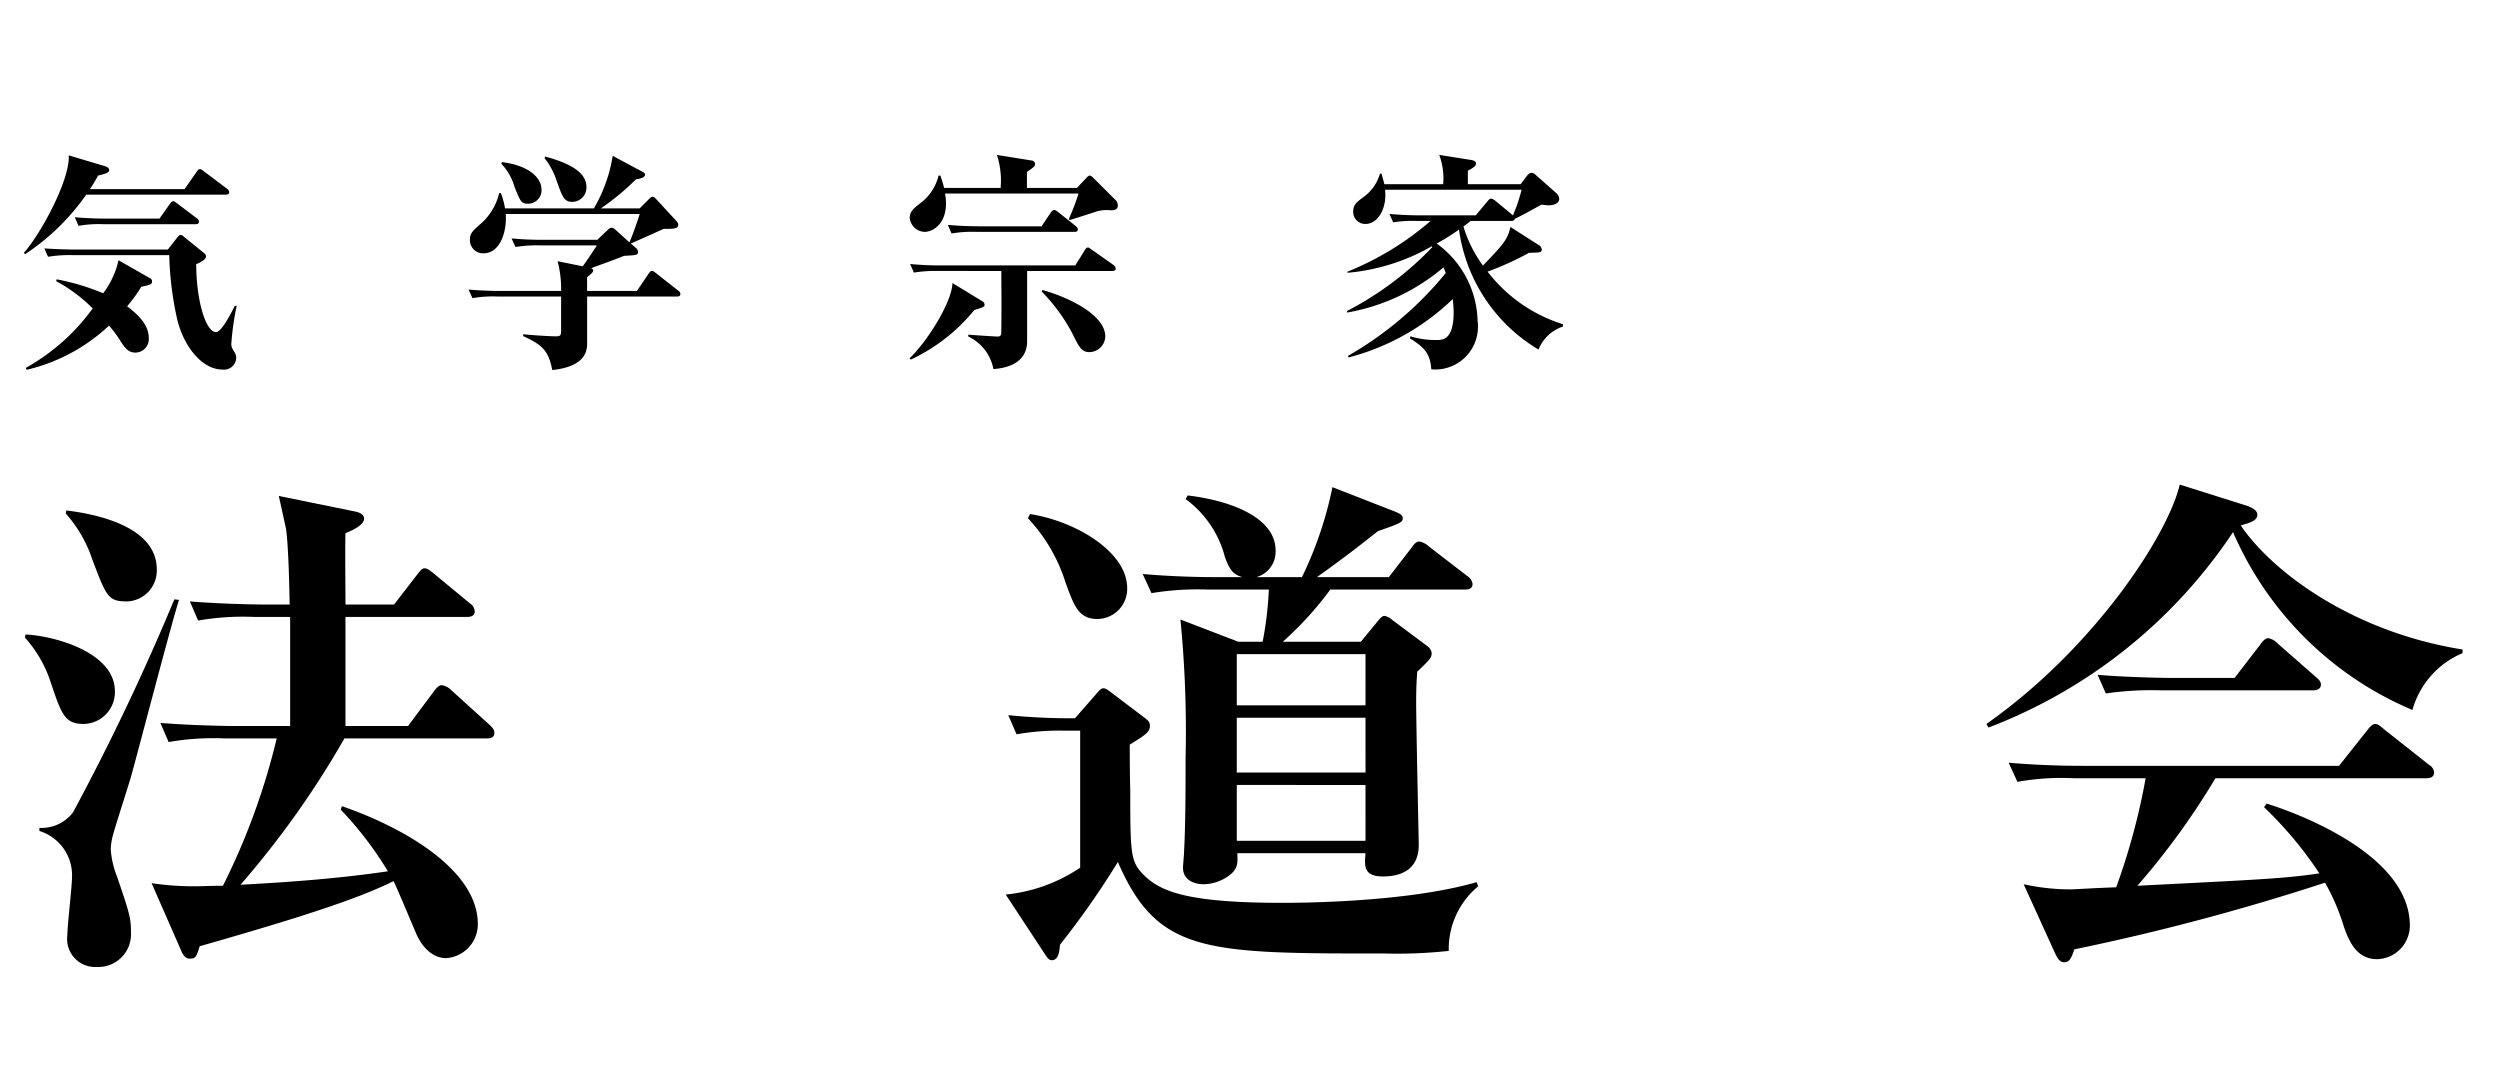
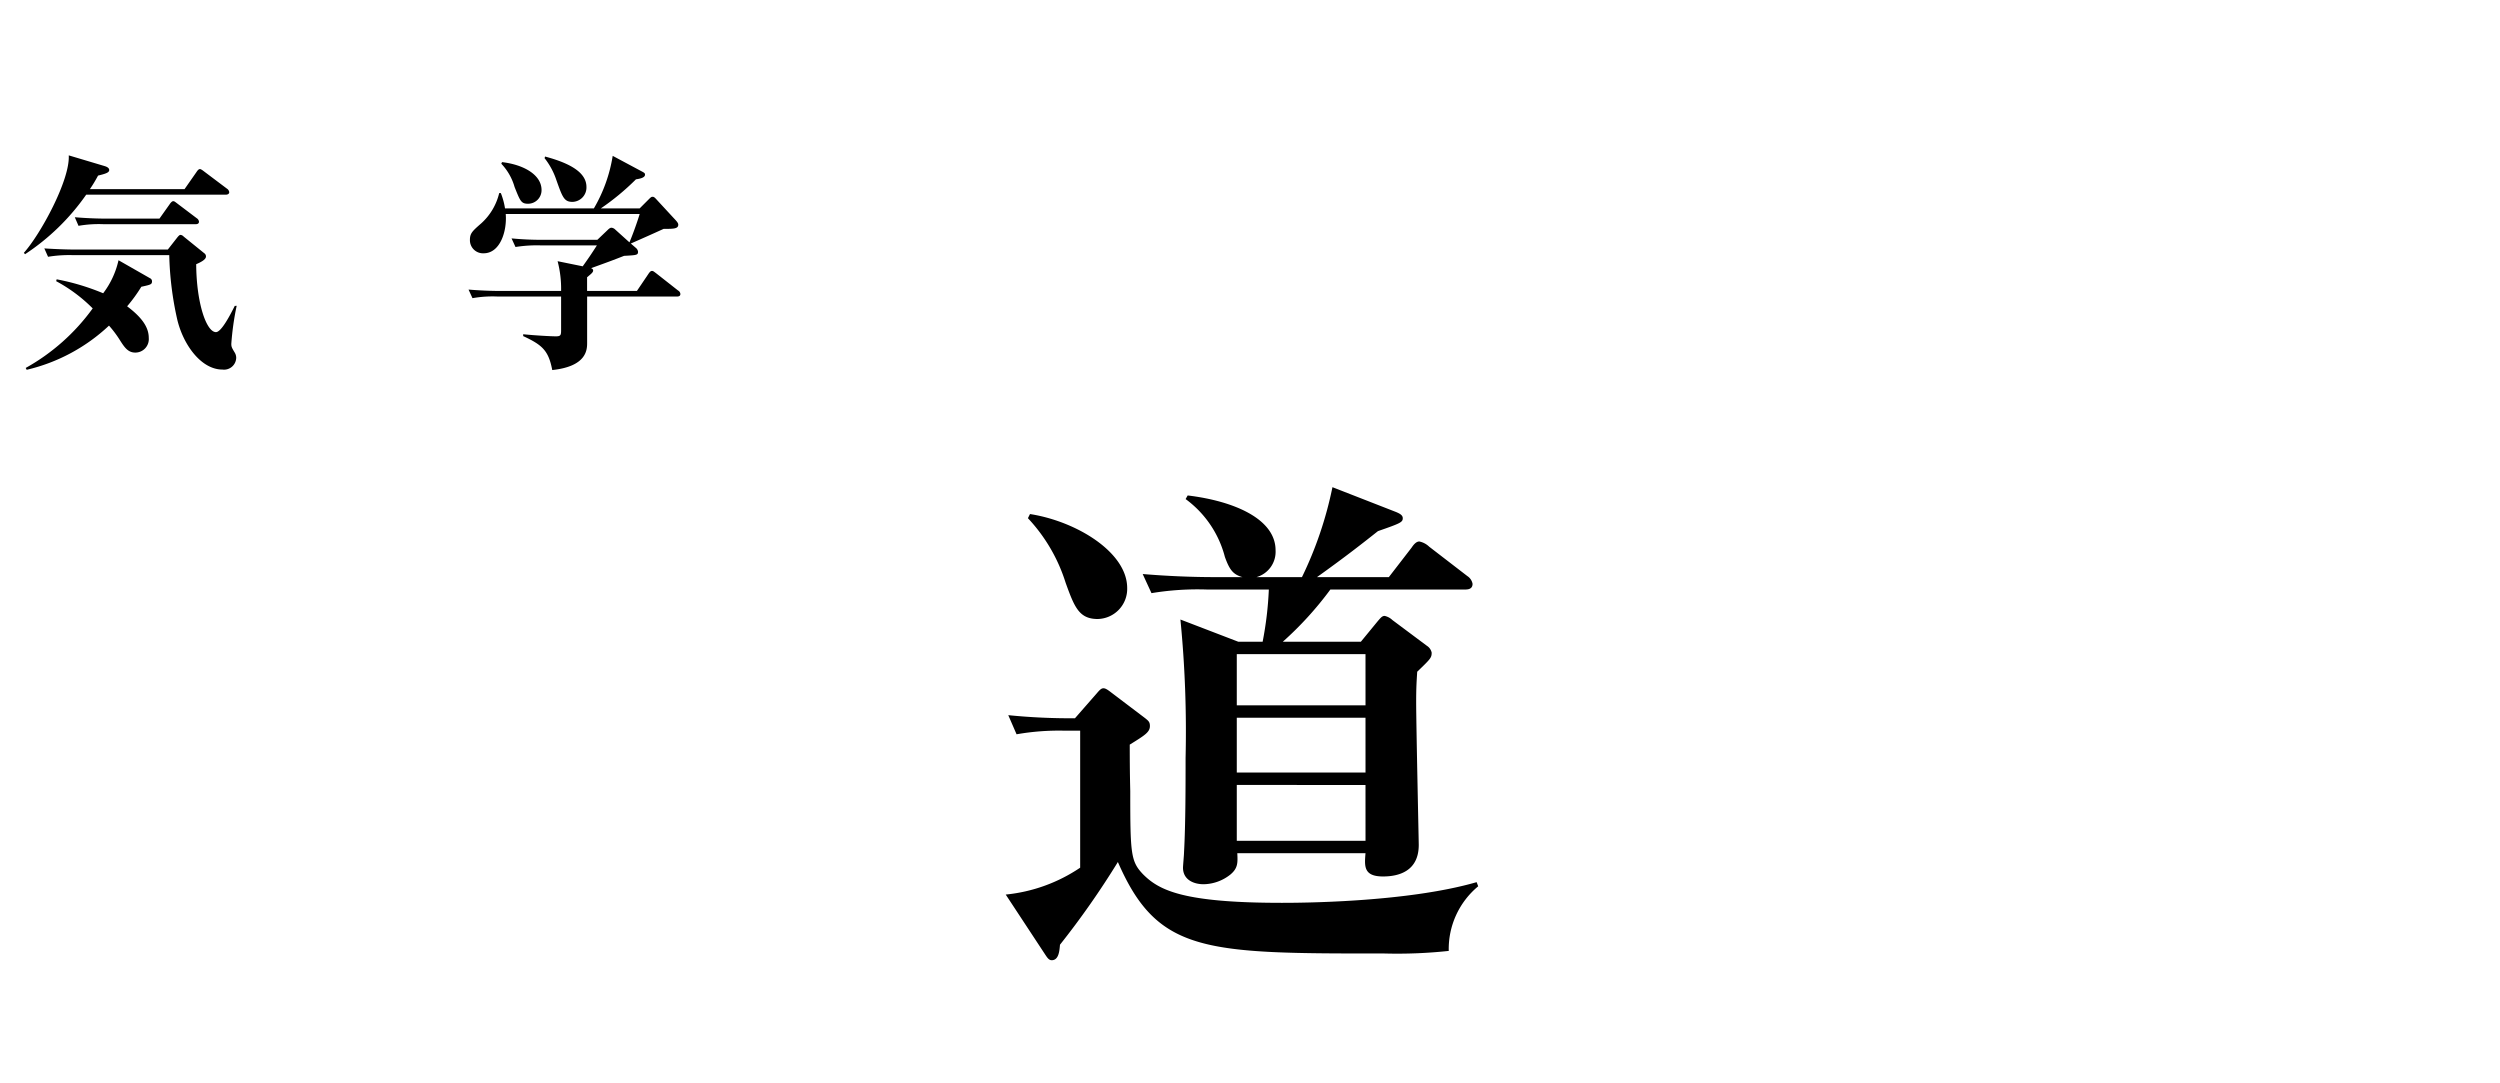
<svg xmlns="http://www.w3.org/2000/svg" viewBox="0 0 150 65">
-   <path d="M11.074,11.346l.712-1.019c.056-.084.126-.182.21-.182.056,0,.139.056.265.154l1.354,1.019a.298.298,0,0,1,.139.209c0,.126-.125.154-.209.154H5.172a13.555,13.555,0,0,1-3.67,3.572l-.07-.084c.991-1.102,2.777-4.368,2.693-5.847l2.149.642c.14.042.279.112.279.237,0,.154-.21.223-.67.335a8.39,8.39,0,0,1-.488.81ZM1.543,22.076a12.392,12.392,0,0,0,4.019-3.572,9.24,9.24,0,0,0-2.191-1.633l.028-.112a13.915,13.915,0,0,1,2.791.837,5.096,5.096,0,0,0,.921-1.982L8.995,16.69a.204.204,0,0,1,.126.181c0,.195-.07.209-.642.335a9.186,9.186,0,0,1-.851,1.172c.907.684,1.298,1.27,1.298,1.898a.809.809,0,0,1-.809.879c-.447,0-.656-.321-.963-.809a6.529,6.529,0,0,0-.614-.809,10.809,10.809,0,0,1-4.94,2.651Zm8.526-7.103.558-.712c.112-.139.154-.167.21-.167a.296.296,0,0,1,.181.098L12.26,15.197a.228.228,0,0,1,.098.195c0,.196-.363.363-.586.46.014,2.344.614,4.075,1.186,4.075.321,0,.851-1.019,1.13-1.577H14.2a16.649,16.649,0,0,0-.321,2.275c0,.181.028.237.196.516a.618.618,0,0,1,.098.321.731.731,0,0,1-.823.712c-1.298,0-2.372-1.521-2.721-3.028a19.49,19.49,0,0,1-.474-3.837H4.39a7.757,7.757,0,0,0-1.507.098L2.66,14.904c.628.042,1.34.07,1.982.07Zm-.502-1.856.614-.865c.028-.042.126-.181.21-.181.07,0,.098.028.265.154L11.8,13.09a.287.287,0,0,1,.139.209c0,.139-.126.153-.209.153H6.218a7.028,7.028,0,0,0-1.507.098l-.223-.516c.656.056,1.326.084,1.982.084Z" />
+   <path d="M11.074,11.346l.712-1.019c.056-.084.126-.182.21-.182.056,0,.139.056.265.154l1.354,1.019a.298.298,0,0,1,.139.209c0,.126-.125.154-.209.154H5.172a13.555,13.555,0,0,1-3.67,3.572l-.07-.084c.991-1.102,2.777-4.368,2.693-5.847l2.149.642c.14.042.279.112.279.237,0,.154-.21.223-.67.335a8.39,8.39,0,0,1-.488.81ZM1.543,22.076a12.392,12.392,0,0,0,4.019-3.572,9.24,9.24,0,0,0-2.191-1.633l.028-.112a13.915,13.915,0,0,1,2.791.837,5.096,5.096,0,0,0,.921-1.982L8.995,16.69a.204.204,0,0,1,.126.181c0,.195-.07.209-.642.335a9.186,9.186,0,0,1-.851,1.172c.907.684,1.298,1.27,1.298,1.898a.809.809,0,0,1-.809.879c-.447,0-.656-.321-.963-.809a6.529,6.529,0,0,0-.614-.809,10.809,10.809,0,0,1-4.94,2.651Zm8.526-7.103.558-.712c.112-.139.154-.167.21-.167a.296.296,0,0,1,.181.098L12.26,15.197a.228.228,0,0,1,.098.195c0,.196-.363.363-.586.46.014,2.344.614,4.075,1.186,4.075.321,0,.851-1.019,1.13-1.577H14.2a16.649,16.649,0,0,0-.321,2.275c0,.181.028.237.196.516a.618.618,0,0,1,.098.321.731.731,0,0,1-.823.712c-1.298,0-2.372-1.521-2.721-3.028a19.49,19.49,0,0,1-.474-3.837H4.39a7.757,7.757,0,0,0-1.507.098L2.66,14.904c.628.042,1.34.07,1.982.07Zm-.502-1.856.614-.865c.028-.042.126-.181.21-.181.07,0,.098.028.265.154L11.8,13.09a.287.287,0,0,1,.139.209c0,.139-.126.153-.209.153H6.218a7.028,7.028,0,0,0-1.507.098l-.223-.516c.656.056,1.326.084,1.982.084" />
  <path d="M38.214,17.457l.67-.991c.126-.196.181-.209.237-.209.07,0,.098.028.265.153L40.684,17.43a.262.262,0,0,1,.139.209c0,.14-.125.154-.223.154h-5.372v2.763c0,.405,0,1.423-2.093,1.647-.223-1.172-.6-1.507-1.744-2.037v-.112c.656.07,1.66.126,1.968.126.293,0,.307-.084.307-.391V17.792h-3.81a6.935,6.935,0,0,0-1.507.098l-.237-.516c.67.056,1.325.084,1.995.084h3.559a6.541,6.541,0,0,0-.21-1.786l1.507.307c.377-.53.474-.67.851-1.256H32.437A8.12,8.12,0,0,0,30.93,14.82l-.237-.516a19.101,19.101,0,0,0,1.995.084h3.154l.6-.572c.139-.139.196-.153.251-.153a.379.379,0,0,1,.223.112l.851.767c.126-.293.405-1.019.614-1.702H30.344c.084,1.033-.335,2.358-1.326,2.358a.786.786,0,0,1-.823-.795c0-.405.139-.53.683-1.005a3.555,3.555,0,0,0,1.074-1.814h.098a4.237,4.237,0,0,1,.251.921h5.331a9.02,9.02,0,0,0,1.13-3.154l1.8.963c.098.056.139.084.139.167,0,.196-.363.251-.544.279a14.606,14.606,0,0,1-2.107,1.744h2.33l.558-.558c.112-.112.153-.139.209-.139.07,0,.112.014.237.154l1.005,1.088c.196.209.307.321.307.433,0,.251-.293.251-.879.251-.767.349-1.144.516-1.968.879l.307.265a.352.352,0,0,1,.126.223c0,.209-.084.209-.838.251-.712.279-.865.335-1.982.74.042.014.126.056.126.139,0,.112-.112.196-.363.405v.823Zm-8.093-7.73c1.312.154,2.372.767,2.372,1.675a.812.812,0,0,1-.809.823c-.419,0-.474-.168-.809-1.005a3.344,3.344,0,0,0-.796-1.396Zm2.582-.335c1.674.447,2.484,1.032,2.484,1.828a.862.862,0,0,1-.838.893c-.502,0-.6-.279-.963-1.298A4.298,4.298,0,0,0,32.674,9.49Z" />
-   <path d="M58.935,18.072a.244.244,0,0,1,.139.209c0,.126-.056.154-.614.321a10.858,10.858,0,0,1-3.81,2.972l-.084-.07c1.005-.935,2.54-3.321,2.582-4.521Zm5.679-6.796.517-.544c.125-.14.181-.196.251-.196.083,0,.139.056.279.196l1.27,1.27a.429.429,0,0,1,.139.321c0,.293-.279.293-.432.293a2.377,2.377,0,0,0-.795.056c-.154.056-1.451.474-1.66.53l-.056-.056a13.762,13.762,0,0,0,.587-1.535h-8.01a3.357,3.357,0,0,1,.056.586c0,1.27-.809,1.716-1.284,1.716a.932.932,0,0,1-.893-.837c0-.391.237-.572.684-.921a2.912,2.912,0,0,0,1.046-1.619h.112c.125.363.167.53.223.74h3.39a5.01,5.01,0,0,0-.223-1.981l2.079.335a.224.224,0,0,1,.21.209c0,.097,0,.153-.488.474v.963Zm-6.517,8.805c.168.014,1.605.112,1.758.112.223,0,.223-.139.223-.335.014-1.395.014-1.619,0-3.6H56.339a8.092,8.092,0,0,0-1.507.098l-.223-.516a18.611,18.611,0,0,0,1.982.084h7.926l.558-.893c.056-.098.112-.182.209-.182.042,0,.07.028.252.154l1.269.893a.33.33,0,0,1,.14.223c0,.126-.14.14-.223.14H61.628V20.43c0,.419-.056,1.563-2.023,1.716a2.709,2.709,0,0,0-1.507-1.954Zm4.396-6.503.544-.809c.042-.07.125-.168.209-.168.07,0,.098.014.265.14l1.019.809c.083.07.139.126.139.209,0,.14-.112.154-.209.154H58.6a6.992,6.992,0,0,0-1.507.098l-.223-.516c.656.056,1.311.084,1.981.084Zm.056,3.823c1.479.405,3.768,1.465,3.768,2.791a.966.966,0,0,1-.935.935c-.474,0-.614-.251-1.047-1.13a10.565,10.565,0,0,0-1.842-2.512Z" />
-   <path d="M92.312,14.695a.368.368,0,0,1,.195.265c0,.182-.07.196-.767.209a18.336,18.336,0,0,1-2.484,1.13,9.123,9.123,0,0,0,4.521,3.154v.14a2.383,2.383,0,0,0-1.465,1.381,9.94,9.94,0,0,1-4.772-7.2,12.435,12.435,0,0,1-1.34.837,5.895,5.895,0,0,1,2.456,4.647A2.566,2.566,0,0,1,85.879,22.16c-.07-.838-.293-1.256-1.284-1.856l.028-.126a5.134,5.134,0,0,0,1.549.223c.391,0,1.047,0,1.047-1.675a6.545,6.545,0,0,0-.056-.781,14.116,14.116,0,0,1-6.252,3.503l-.028-.098a21.052,21.052,0,0,0,5.861-4.968,2.493,2.493,0,0,0-.139-.335,12.168,12.168,0,0,1-5.777,2.707v-.097a19.491,19.491,0,0,0,5.107-3.824l-.028-.056a12.358,12.358,0,0,1-5.052,1.591v-.07a17.752,17.752,0,0,0,4.982-3.042H85a7.621,7.621,0,0,0-1.409.084l-.223-.503q.942.084,1.884.084h3.293l.698-.837c.084-.098.139-.167.223-.167a.546.546,0,0,1,.265.139l1.047.865a9.955,9.955,0,0,0,.516-1.535H83.103c.126,1.102-.419,2.051-1.172,2.051a.722.722,0,0,1-.74-.726c0-.418.182-.558.587-.865a2.613,2.613,0,0,0,1.018-1.423h.098c.07.265.112.405.167.628h3.53a4.072,4.072,0,0,0-.237-1.758l1.926.307c.139.028.279.07.279.209,0,.098-.028.196-.488.433v.809h3.167l.391-.516a.425.425,0,0,1,.251-.167.464.464,0,0,1,.293.153l1.214,1.074a.488.488,0,0,1,.167.335c0,.279-.335.391-.642.391-.056,0-.153-.014-.432-.042-.293.168-1.228.684-1.591.851-.028.084-.07.126-.21.126H88.238c-.098.084-.14.112-.432.335a7.697,7.697,0,0,0,1.172,2.344c1.214-1.27,1.479-1.549,1.647-2.317Z" />
-   <path d="M5.032,43.437c-1.148,0-1.334-.558-1.985-2.482a7.41,7.41,0,0,0-1.551-2.699l.031-.186c1.613.062,5.367,1.024,5.367,3.412A1.908,1.908,0,0,1,5.032,43.437ZM7.824,46.725c-.155.527-.93,2.916-1.054,3.412a3.375,3.375,0,0,0-.124.838,5.378,5.378,0,0,0,.373,1.613c.775,2.264.838,2.513.838,3.35a1.96,1.96,0,0,1-2.048,2.079A1.679,1.679,0,0,1,4.04,56.124c0-.558.279-2.947.279-3.443A2.783,2.783,0,0,0,2.364,49.858v-.186a2.363,2.363,0,0,0,2.017-.931,141.449,141.449,0,0,0,6.08-12.78l.279.031C10.212,37.667,8.258,45.205,7.824,46.725Zm-.186-10.64c-1.148,0-1.24-.248-2.109-2.543a7.847,7.847,0,0,0-1.582-2.73l.031-.186c.962.124,5.429.683,5.429,3.536A1.852,1.852,0,0,1,7.638,36.085Zm21.559,8.22H20.666a54.772,54.772,0,0,1-6.235,8.779c2.947-.155,5.894-.372,8.841-.807a20.914,20.914,0,0,0-2.823-3.691l.062-.217c3.691,1.272,8.158,3.815,8.158,7.072a2.038,2.038,0,0,1-1.892,2.047c-1.148,0-1.706-1.241-1.799-1.458-.217-.496-1.117-2.668-1.365-3.164-1.923.962-4.994,2.017-11.632,3.909-.187.589-.217.745-.59.745-.248,0-.403-.186-.527-.496L9.096,52.991a17.245,17.245,0,0,0,2.606.186c.434,0,.962-.031,1.675-.031a41.011,41.011,0,0,0,3.226-8.841H13.47a15.621,15.621,0,0,0-3.351.217l-.496-1.147c1.893.155,4.064.186,4.405.186h3.381V37.016H15.238a15.598,15.598,0,0,0-3.35.217l-.496-1.148c1.861.155,4.064.186,4.405.186h1.582c-.031-1.768-.093-3.661-.217-4.529-.062-.31-.372-1.706-.434-1.985l4.56.93c.155.031.558.124.558.434,0,.403-.807.745-1.117.869-.031.682,0,3.66,0,4.281H23.644l1.365-1.768c.217-.279.31-.403.465-.403.186,0,.31.124.59.341l2.14,1.768a.607.607,0,0,1,.279.465c0,.31-.279.341-.465.341h-7.29V43.561h3.754l1.551-2.078c.124-.186.31-.372.465-.372a1.002,1.002,0,0,1,.59.31l2.296,2.078c.155.155.279.279.279.465C29.662,44.275,29.414,44.306,29.197,44.306Z" />
  <path d="M86.925,57.055a28.937,28.937,0,0,1-3.846.155c-10.764,0-13.618,0-16.006-5.49a50.712,50.712,0,0,1-3.474,4.963c-.031.341-.062.93-.496.93-.155,0-.248-.124-.372-.31l-2.388-3.629a9.701,9.701,0,0,0,4.467-1.613V43.84h-.962a14.75,14.75,0,0,0-2.854.217L60.496,42.91a37.567,37.567,0,0,0,4.002.186l1.303-1.489c.186-.217.279-.31.403-.31.093,0,.186.031.465.248l2.047,1.551c.186.155.279.217.279.465,0,.372-.31.558-1.21,1.117,0,1.83.031,2.668.031,2.792,0,3.785.031,4.219.775,4.994.962.962,2.42,1.706,8.314,1.706.838,0,7.414,0,11.694-1.241l.093.248A4.887,4.887,0,0,0,86.925,57.055ZM65.862,37.14c-1.117,0-1.396-.713-1.923-2.171a10.048,10.048,0,0,0-2.264-3.878l.124-.248c2.792.434,5.832,2.296,5.832,4.436A1.807,1.807,0,0,1,65.862,37.14Zm21.993-1.768H79.821a20.395,20.395,0,0,1-2.854,3.133h4.684l.993-1.21c.187-.217.279-.341.434-.341a.979.979,0,0,1,.465.248l2.078,1.551a.642.642,0,0,1,.279.403c0,.31-.062.372-.868,1.148-.031.527-.062.899-.062,1.799,0,1.365.155,8.375.155,8.593,0,1.582-1.21,1.892-2.14,1.892-1.179,0-1.117-.62-1.055-1.396H74.238c.031.589.031.9-.404,1.272a2.647,2.647,0,0,1-1.613.59c-.62,0-1.241-.279-1.241-.993,0-.124.062-.776.062-.931.093-1.644.093-4.126.093-5.646a68.565,68.565,0,0,0-.31-8.313L74.3,38.505h1.458a20.808,20.808,0,0,0,.372-3.133H72.439a16.93,16.93,0,0,0-3.35.217l-.528-1.147c1.489.124,2.947.186,4.436.186h1.551c-.558-.155-.775-.434-1.054-1.21a6.244,6.244,0,0,0-2.357-3.474l.124-.217c2.823.341,5.273,1.427,5.273,3.288a1.581,1.581,0,0,1-1.147,1.613h2.73a22.659,22.659,0,0,0,1.83-5.397l3.815,1.489c.217.093.404.186.404.372,0,.248-.155.31-1.489.776-.9.713-1.923,1.52-3.66,2.761h4.312l1.365-1.768c.124-.186.279-.372.465-.372a1.196,1.196,0,0,1,.589.31l2.296,1.768a.702.702,0,0,1,.31.465C88.352,35.372,88.042,35.372,87.856,35.372Zm-5.925,3.877H74.207V42.32h7.724Zm0,3.816H74.207v3.288h7.724Zm0,4.033H74.207v3.35h7.724Z" />
-   <path d="M144.746,42.599a20.345,20.345,0,0,1-10.764-10.671A30.808,30.808,0,0,1,119.309,43.654l-.124-.217c6.452-4.529,10.888-11.322,11.601-14.362l4.033,1.272c.248.093.62.248.62.528,0,.341-.341.465-.993.651,1.799,2.668,6.545,6.359,13.308,7.445v.217A5.22,5.22,0,0,0,144.746,42.599Zm.838,4.095H132.927a44.582,44.582,0,0,1-4.684,6.452c7.321-.372,8.871-.434,10.919-.745a23.21,23.21,0,0,0-3.319-3.97l.155-.217c1.396.434,8.593,2.916,8.593,7.321a2.017,2.017,0,0,1-1.954,2.016c-1.117,0-1.613-.838-1.985-1.892a13.356,13.356,0,0,0-1.148-2.699,138.452,138.452,0,0,1-15.045,4.002c-.155.465-.279.775-.59.775s-.434-.279-.558-.527l-1.892-4.157a13.032,13.032,0,0,0,2.791.31c.248,0,1.676-.093,2.761-.124a39.757,39.757,0,0,0,1.768-6.545h-4.343a14.853,14.853,0,0,0-3.35.217l-.527-1.147c1.489.124,2.947.186,4.436.186h15.386l1.675-2.11c.186-.248.341-.403.496-.403s.31.124.558.341l2.668,2.109a.583.583,0,0,1,.31.465C146.048,46.663,145.739,46.694,145.583,46.694ZM138.79,41.421h-9.089a19.02,19.02,0,0,0-3.35.186l-.496-1.117c1.862.155,4.064.186,4.405.186h3.815l1.551-2.016c.155-.217.31-.372.465-.372a1.057,1.057,0,0,1,.59.341l2.264,1.985c.186.155.31.279.31.465C139.255,41.358,138.976,41.421,138.79,41.421Z" />
</svg>